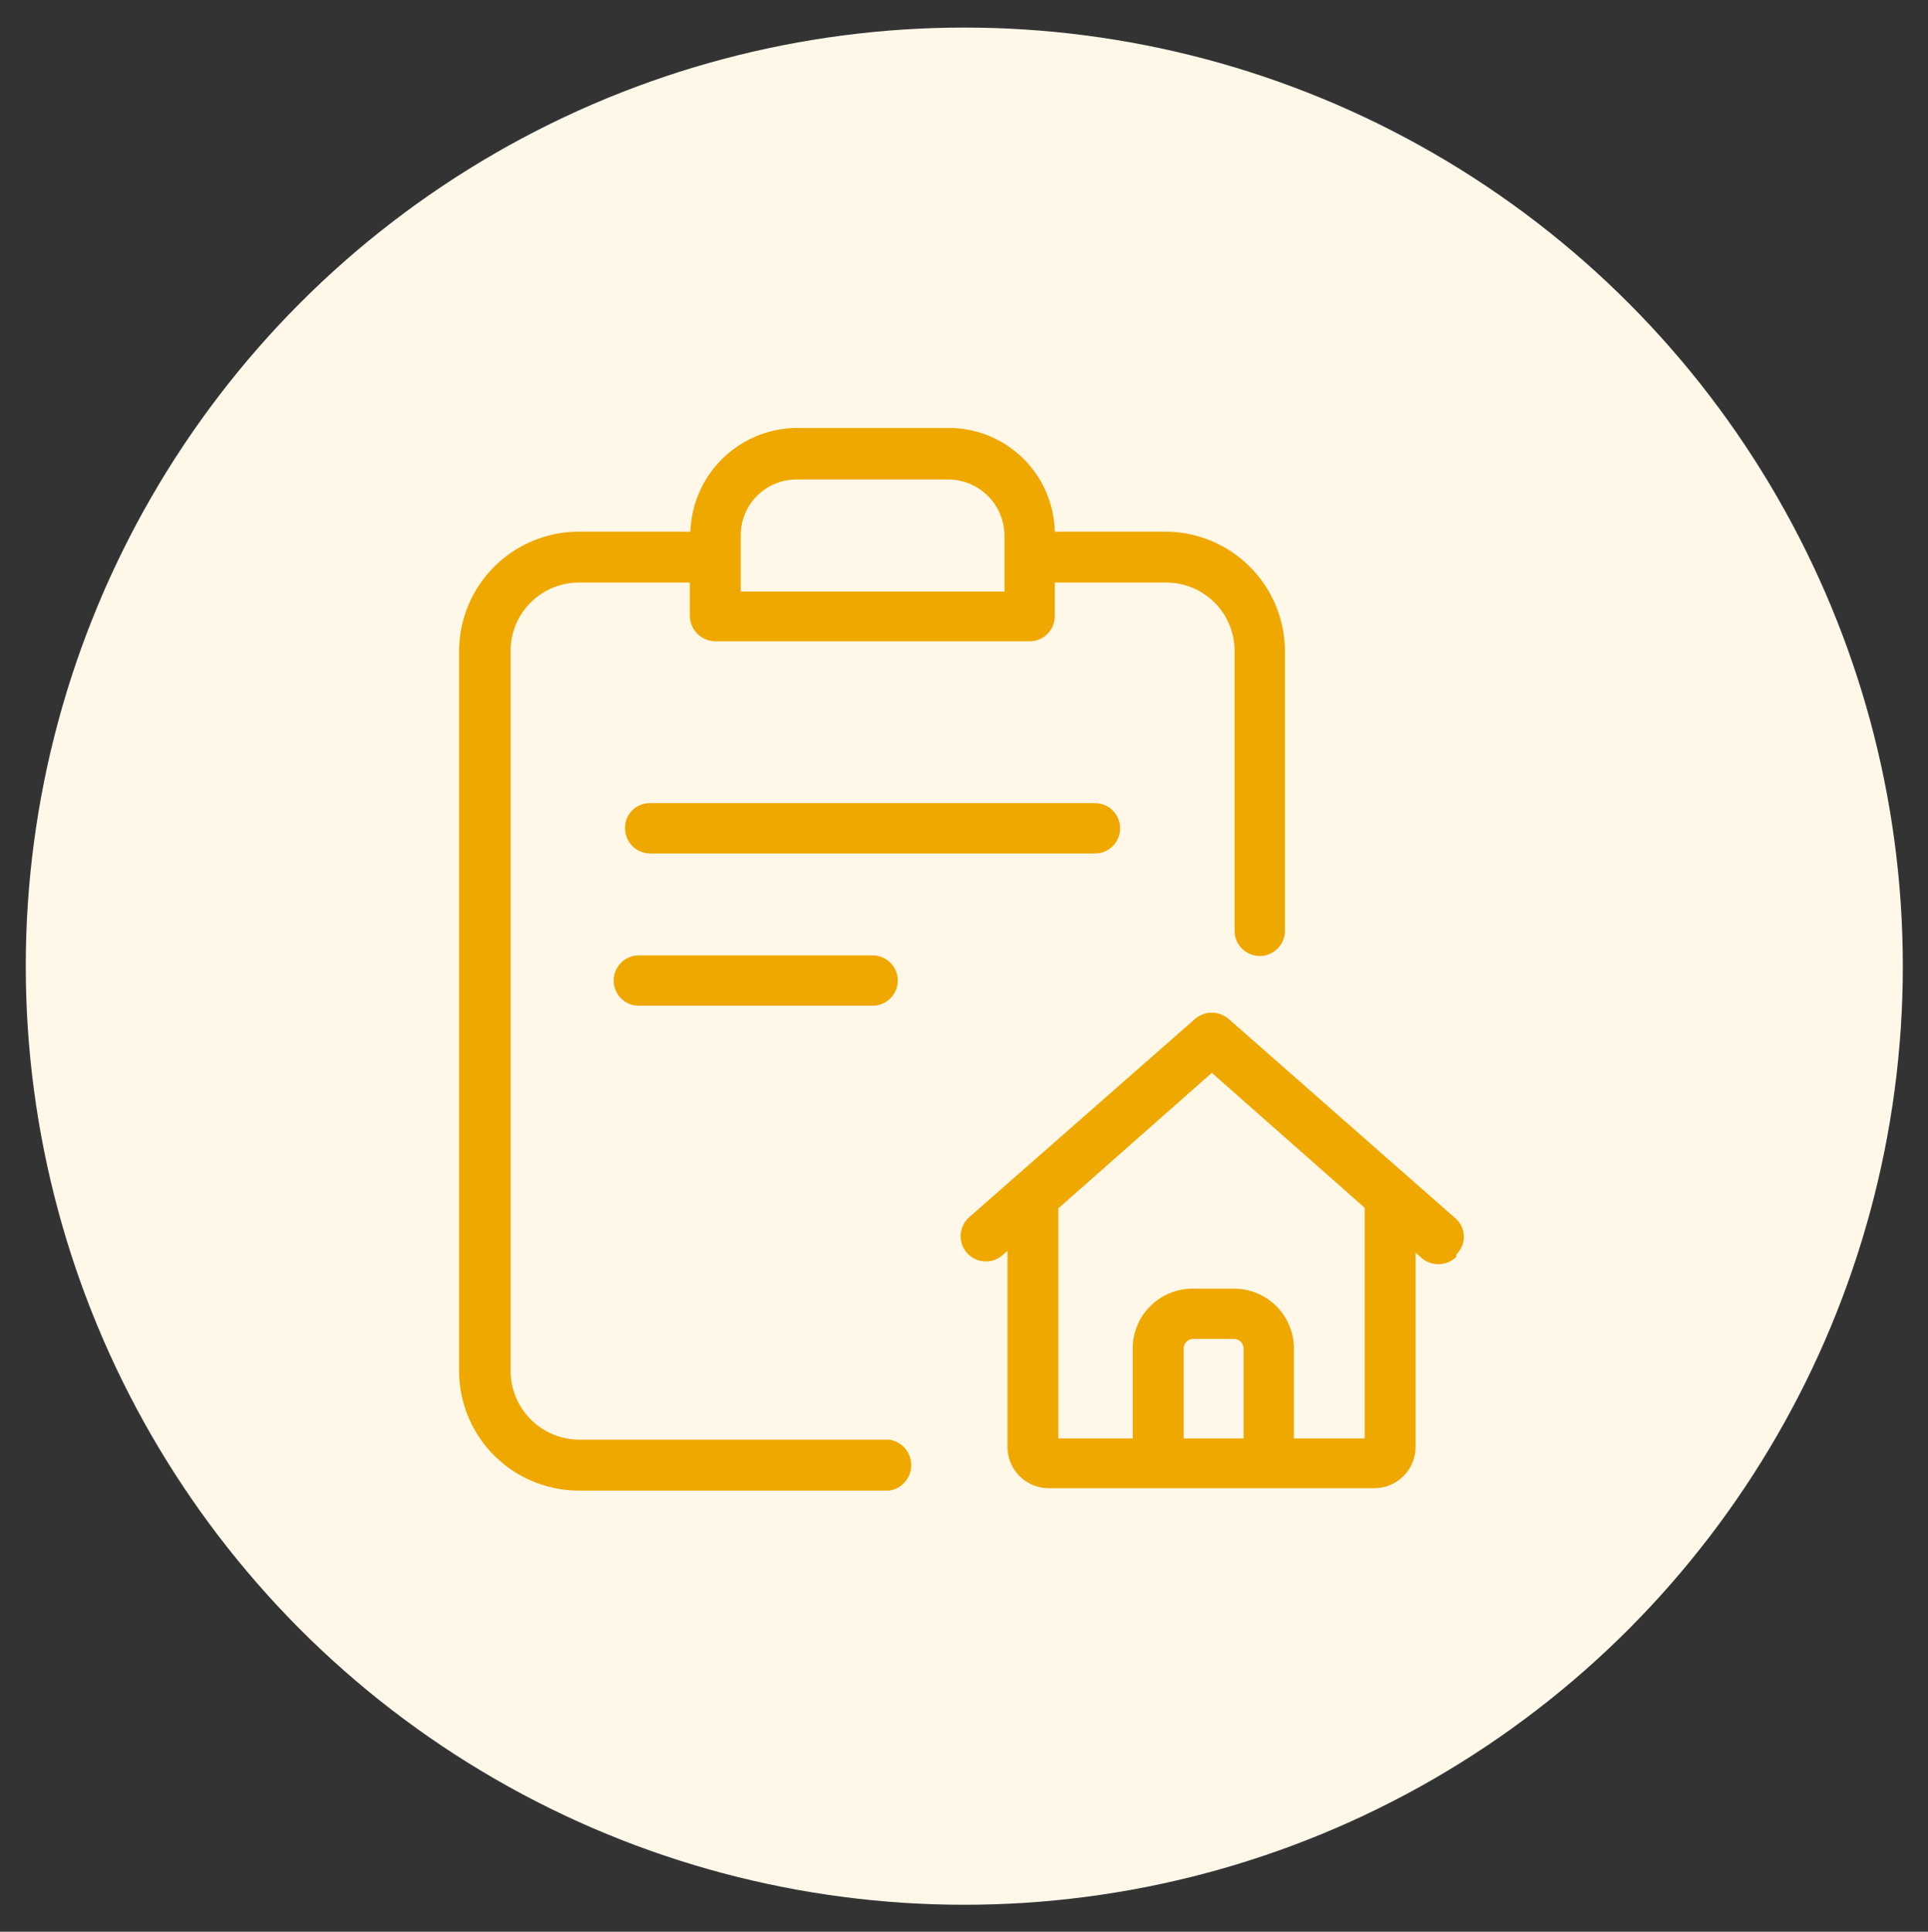
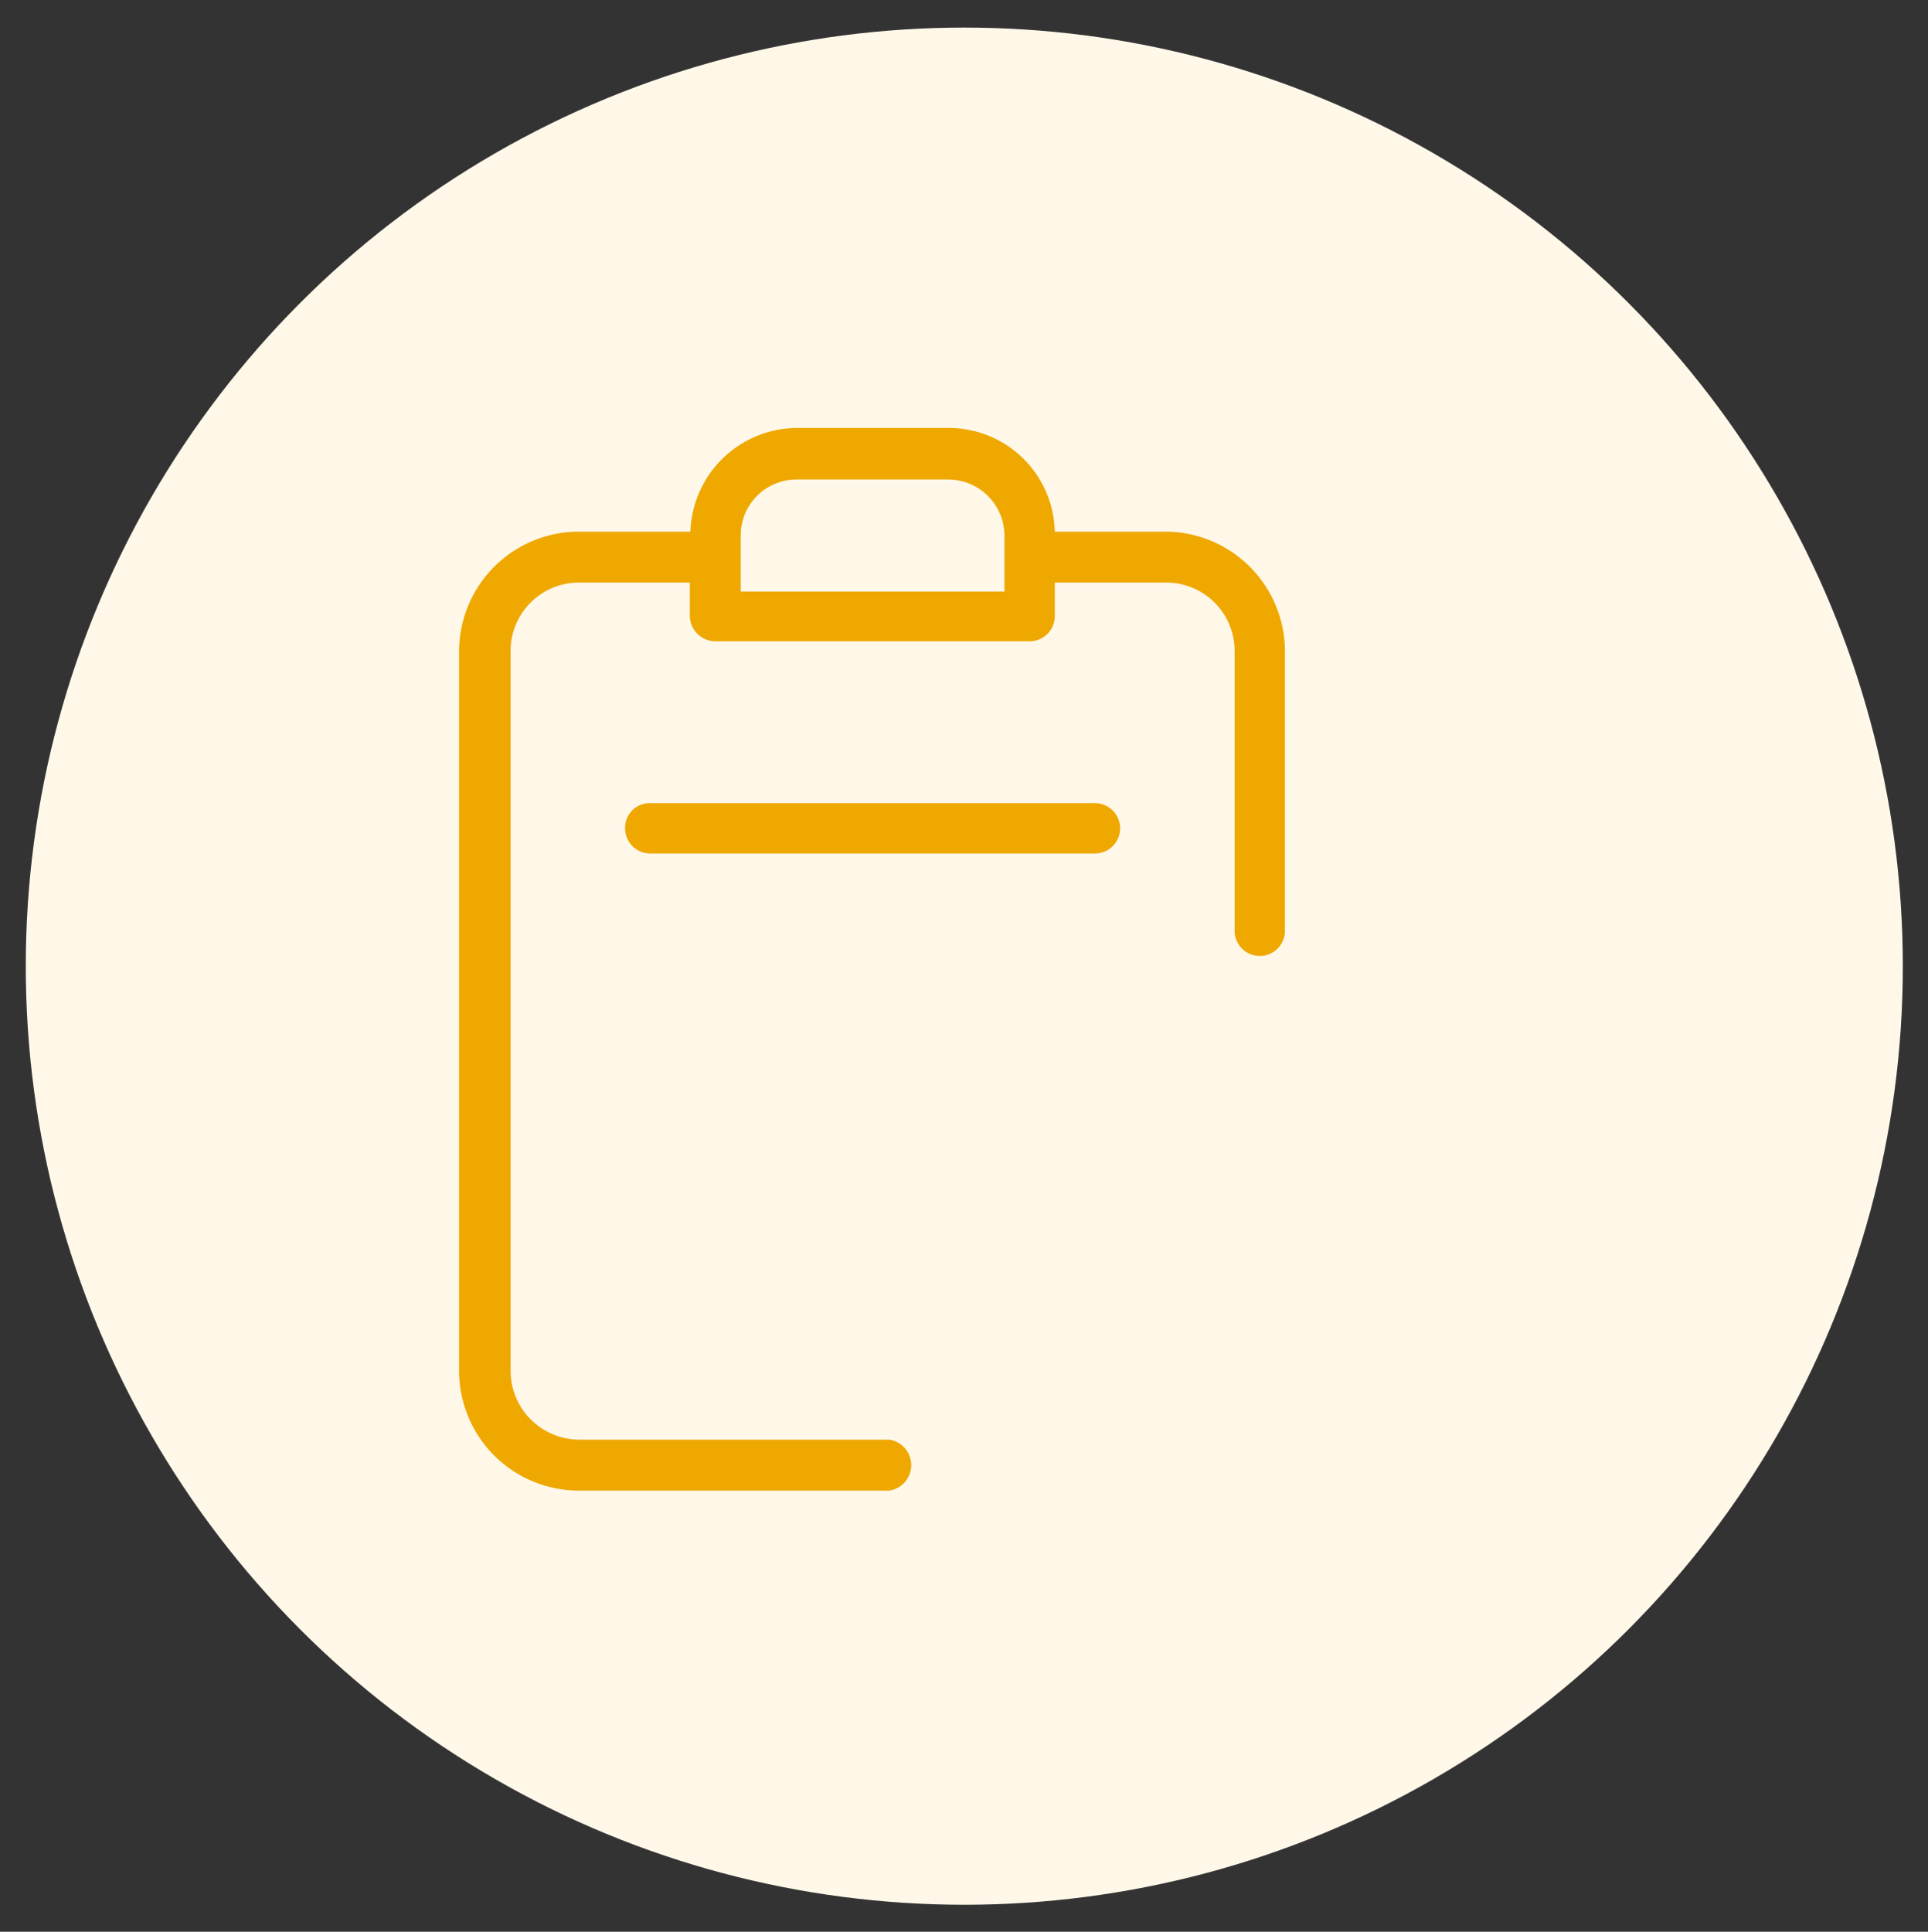
<svg xmlns="http://www.w3.org/2000/svg" id="Layer_1" data-name="Layer 1" viewBox="0 0 32.17 32.23">
  <rect x="0" y="0" width="32.17" height="32.23" fill="#333333" stroke="none" />
  <defs>
    <style>.cls-1{fill:#fff8e9;}.cls-2{fill:none;}.cls-3{fill:#efa800;}</style>
  </defs>
  <circle class="cls-1" cx="16.09" cy="16.12" r="15.66" />
-   <path class="cls-2" d="M20.59,22.34H19.9a.16.16,0,0,0-.15.16h0V24h1V22.5a.16.16,0,0,0-.16-.16Z" />
+   <path class="cls-2" d="M20.59,22.34H19.9a.16.16,0,0,0-.15.16h0V24h1V22.5Z" />
  <path class="cls-2" d="M20.22,17.9l-2.56,2.26V24H18.9V22.5a1,1,0,0,1,1-1h.69a1,1,0,0,1,1,1V24h1.19V20.16Z" />
-   <path class="cls-2" d="M15.82,8H13.29a.93.93,0,0,0-.93.93v.93h4.4V8.92A.94.94,0,0,0,15.82,8Z" />
  <path class="cls-3" d="M19.46,8.87H17.6a1.77,1.77,0,0,0-1.78-1.73H13.29a1.79,1.79,0,0,0-1.77,1.73H9.66a2,2,0,0,0-2,2v12a2,2,0,0,0,2,2h5.18a.43.43,0,0,0,0-.85H9.66a1.15,1.15,0,0,1-1.14-1.13v-12A1.14,1.14,0,0,1,9.66,9.72h1.85v.55a.43.43,0,0,0,.43.43h5.24a.42.42,0,0,0,.42-.43V9.72h1.86a1.14,1.14,0,0,1,1.14,1.13v4.68a.42.42,0,1,0,.84,0V10.85A2,2,0,0,0,19.46,8.87Zm-2.7,1h-4.4V8.92A.93.93,0,0,1,13.29,8h2.53a.94.94,0,0,1,.94.93Z" />
  <path class="cls-3" d="M18.69,13.82a.42.42,0,0,0-.42-.42H10.85a.41.41,0,0,0-.42.42.42.42,0,0,0,.42.42h7.42A.42.42,0,0,0,18.69,13.82Z" />
-   <path class="cls-3" d="M10.66,15.94a.42.42,0,1,0,0,.84h3.9a.42.42,0,0,0,0-.84Z" />
-   <path class="cls-3" d="M24.3,20.93a.41.41,0,0,0,0-.59L20.5,17a.43.43,0,0,0-.56,0l-3.77,3.31a.42.42,0,1,0,.56.63l.08-.07v3.27a.69.69,0,0,0,.69.69h5.44a.69.69,0,0,0,.68-.69V20.9l.08.07a.43.43,0,0,0,.6,0ZM20.75,24h-1V22.5a.16.16,0,0,1,.15-.16h.69a.16.16,0,0,1,.16.16h0Zm.84,0V22.5a1,1,0,0,0-1-1H19.9a1,1,0,0,0-1,1V24H17.66V20.16l2.56-2.26,2.55,2.25V24Z" />
</svg>